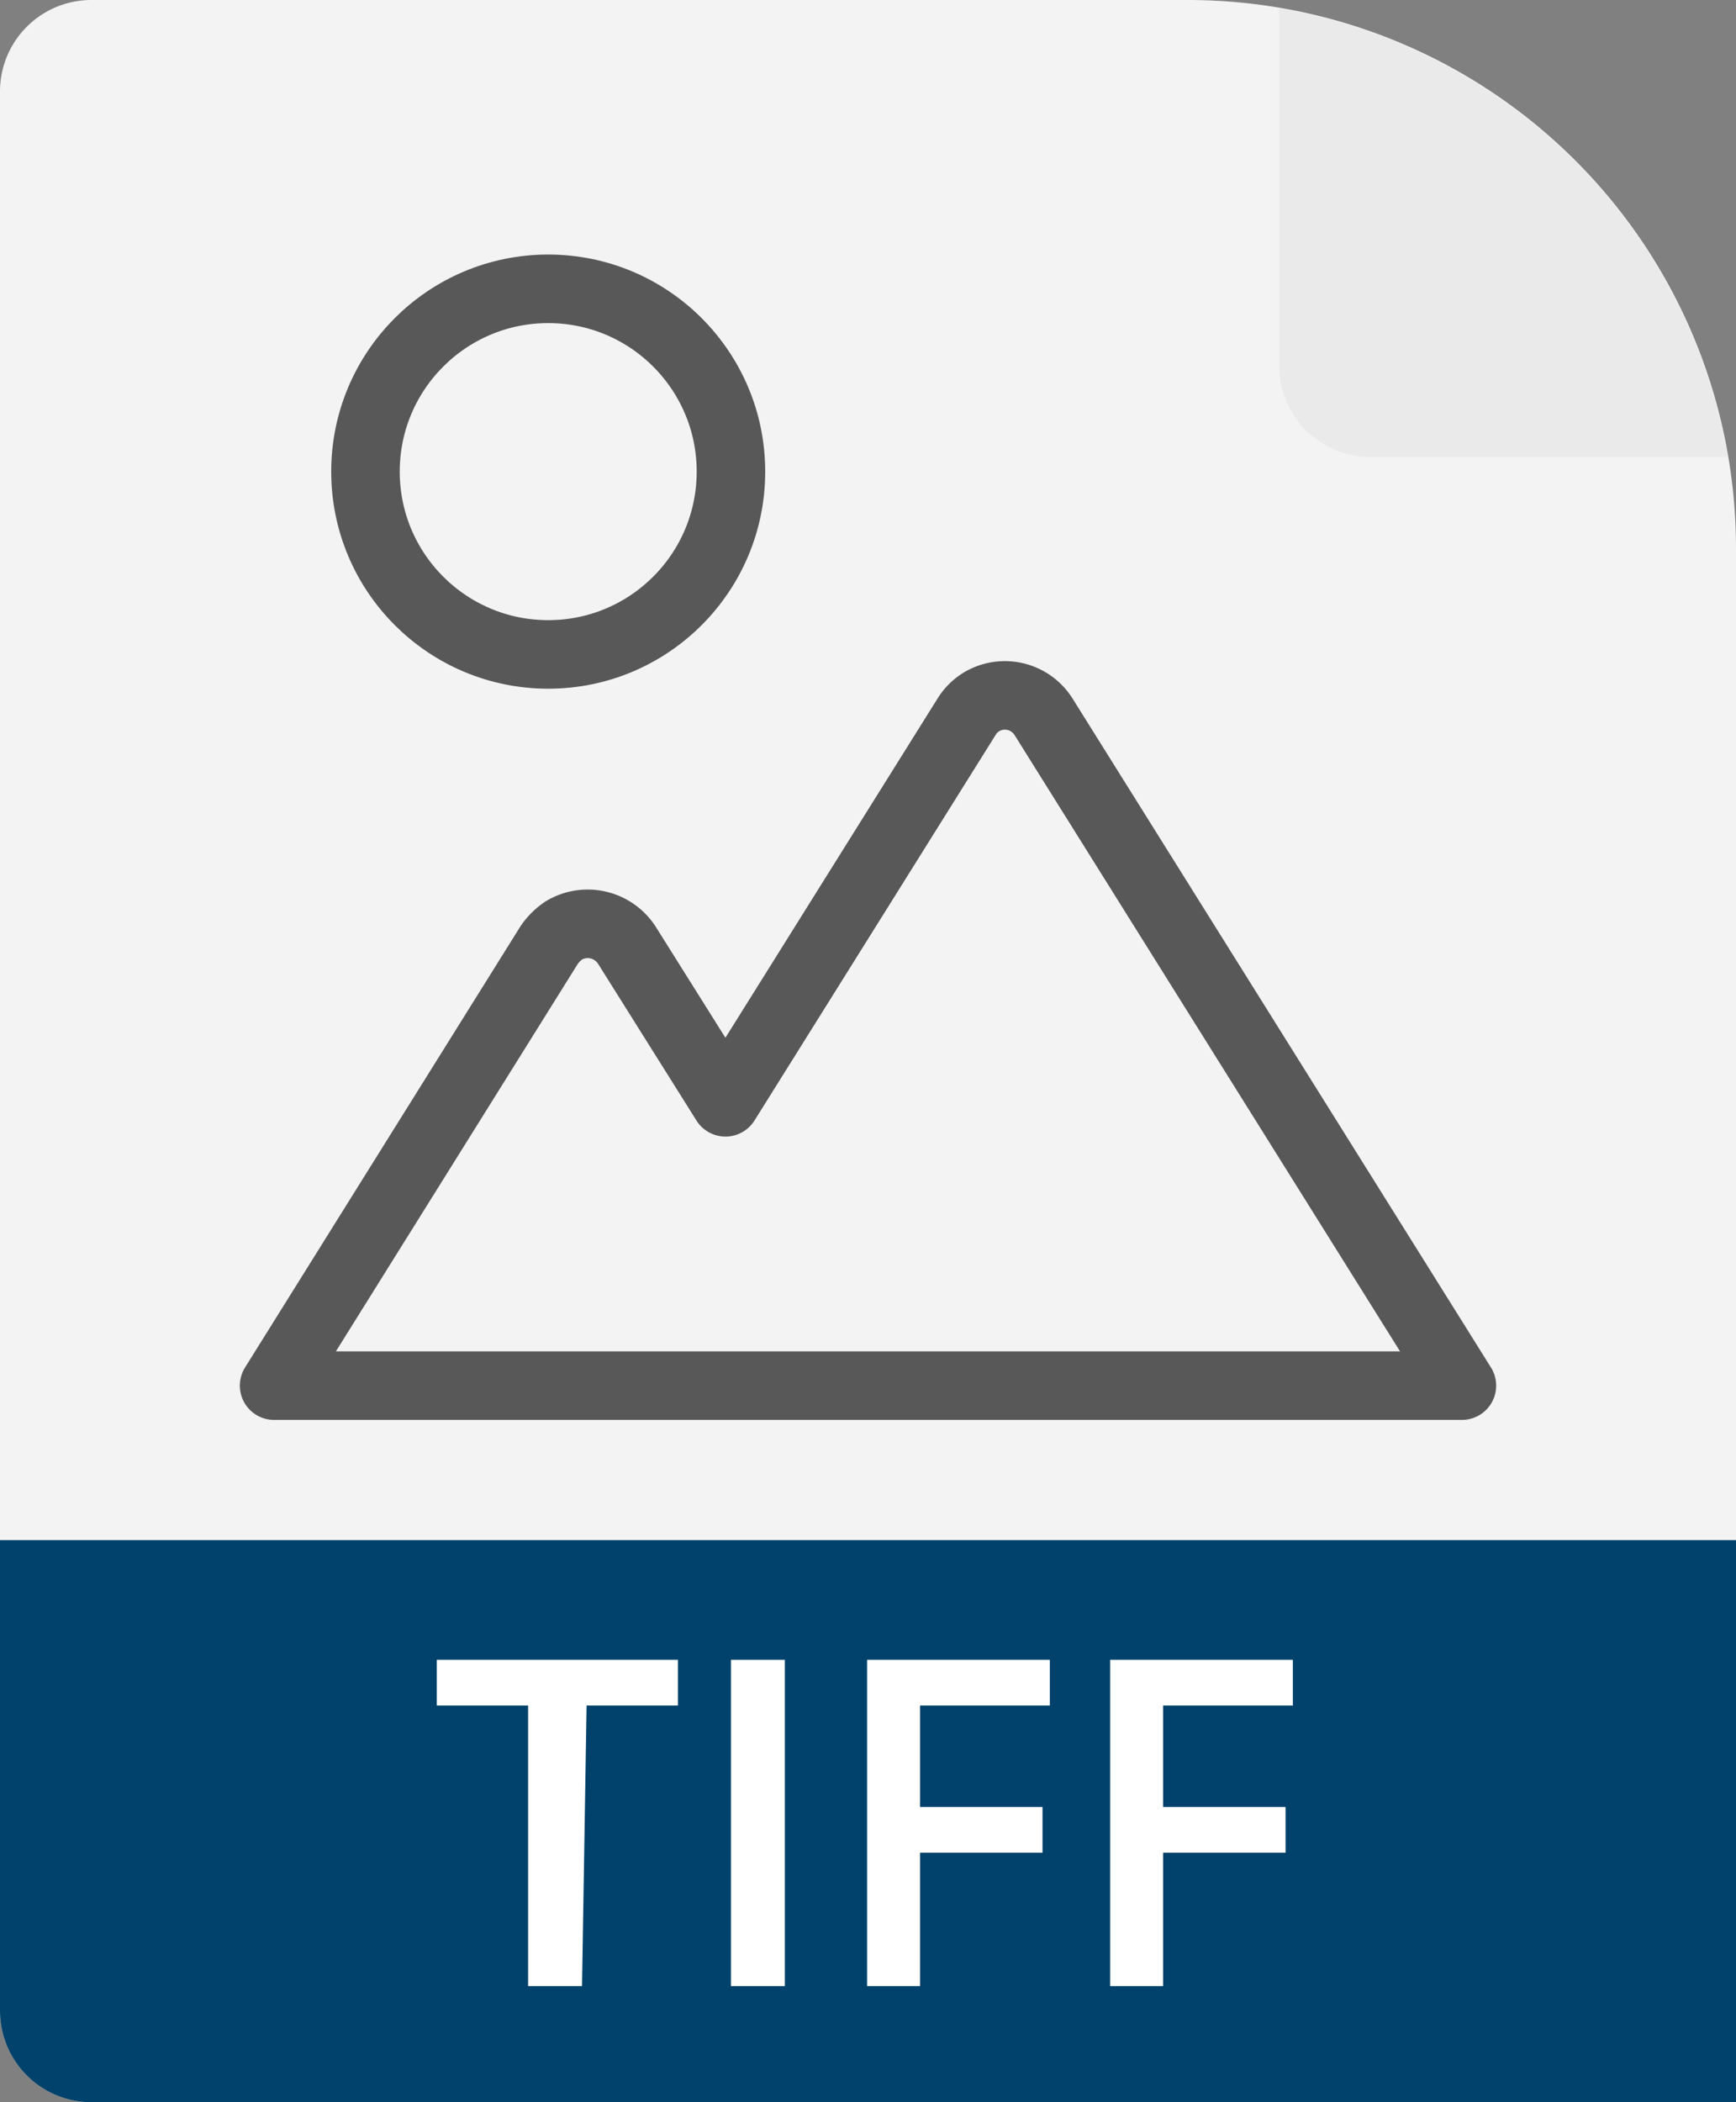
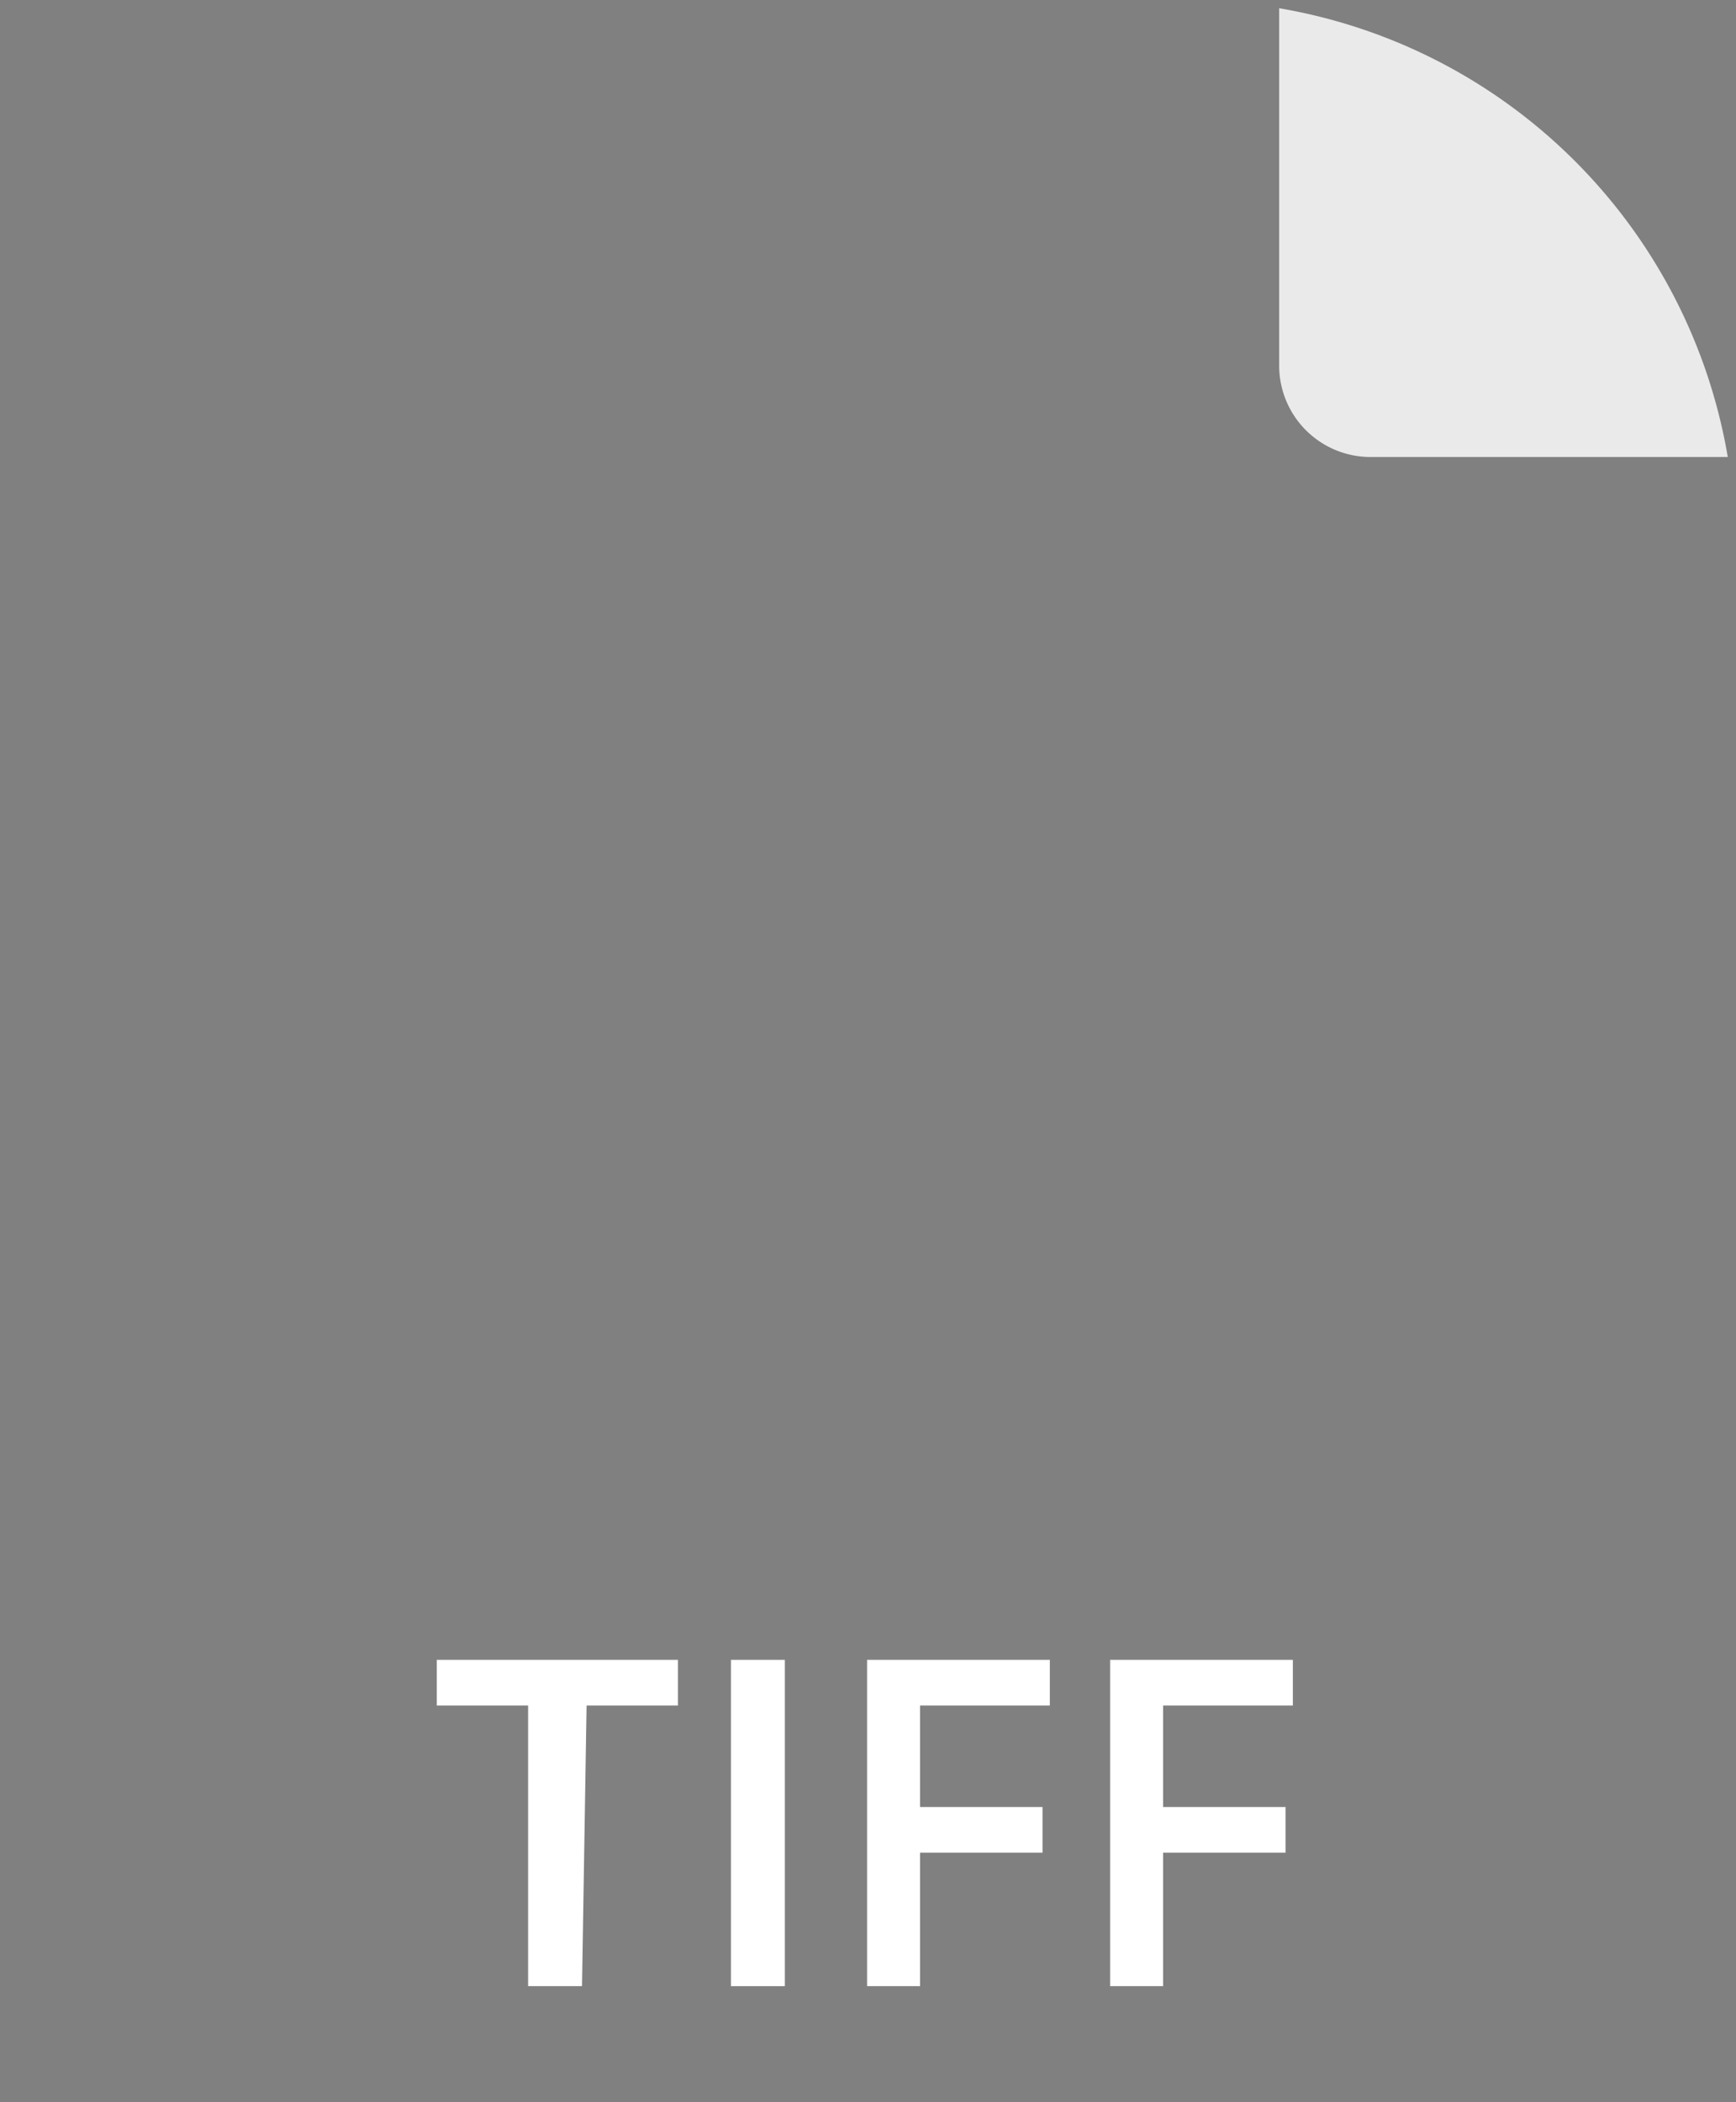
<svg xmlns="http://www.w3.org/2000/svg" xmlns:xlink="http://www.w3.org/1999/xlink" viewBox="0 0 19 23">
  <rect x="0" y="0" width="19" height="23" fill="#808080" stroke="none" />
  <defs>
    <style>.cls-1,.cls-5{fill:#f3f3f3;}.cls-2{fill:#eaeaea;}.cls-3{fill:#00426b;}.cls-4{fill:#fff;}.cls-5{stroke:#585858;stroke-linecap:round;stroke-linejoin:round;stroke-width:0.75px;}</style>
    <symbol id="FileBase" data-name="FileBase" viewBox="0 0 19 23">
-       <path class="cls-1" d="M19,23V6a6,6,0,0,0-6-6H1A1,1,0,0,0,0,1V22a1,1,0,0,0,1,1Z" />
      <path class="cls-2" d="M14,.09V4a1,1,0,0,0,1,1h3.91A6,6,0,0,0,14,.09Z" />
    </symbol>
  </defs>
  <title>fs-tif</title>
  <g id="Layer_2" data-name="Layer 2">
    <g id="TOI">
      <use width="19" height="23" xlink:href="#FileBase" />
-       <path class="cls-3" d="M0,16.85V22a1,1,0,0,0,1,1H19V16.85Z" />
      <path class="cls-4" d="M6.37,21.73H5.78V18.66h-1v-.5H7.42v.5h-1Z" />
      <path class="cls-4" d="M8,21.73V18.16h.59v3.57Z" />
      <path class="cls-4" d="M10.07,21.73H9.49V18.16h2v.5H10.07v1.11h1.34v.5H10.07Z" />
      <path class="cls-4" d="M12.73,21.73h-.58V18.16h2v.5H12.73v1.11h1.34v.5H12.73Z" />
-       <circle class="cls-5" cx="6" cy="5.16" r="2" />
-       <path class="cls-5" d="M11.42,7.84a.5.5,0,0,0-.68-.16.49.49,0,0,0-.16.16L7.94,12.06,6.86,10.34a.51.51,0,0,0-.69-.16.61.61,0,0,0-.16.16L3,15.16H16Z" />
    </g>
  </g>
</svg>